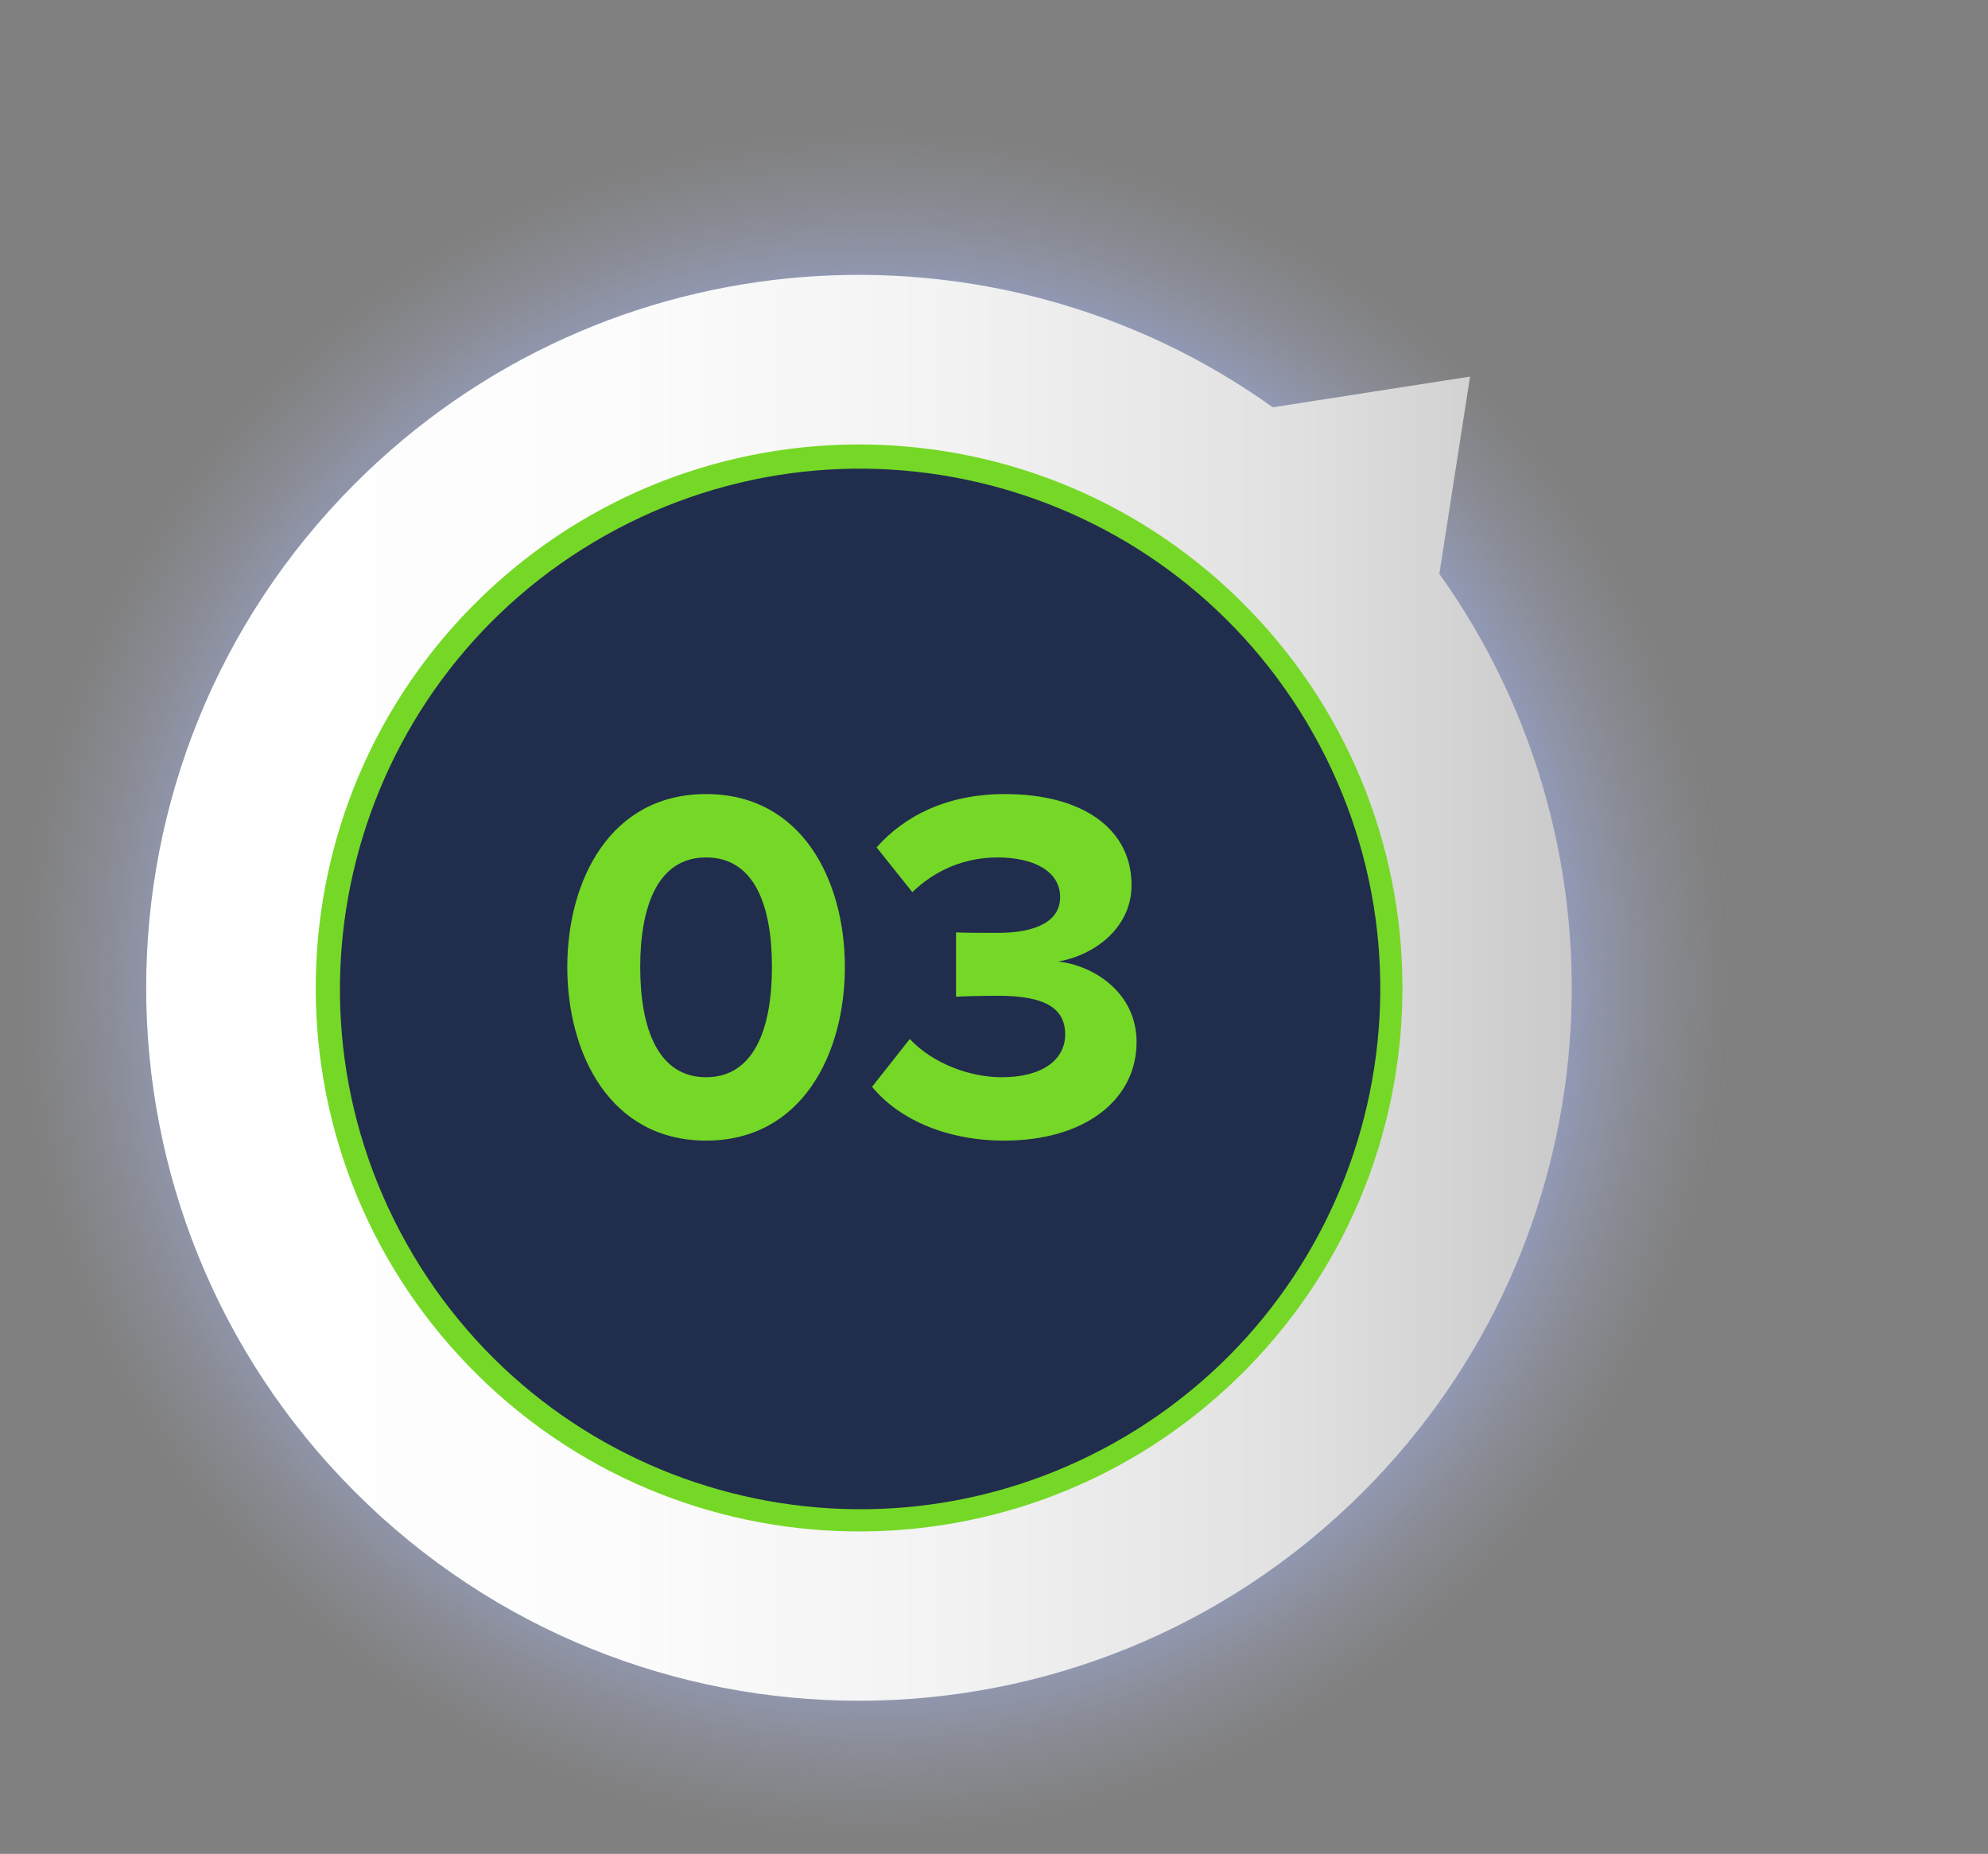
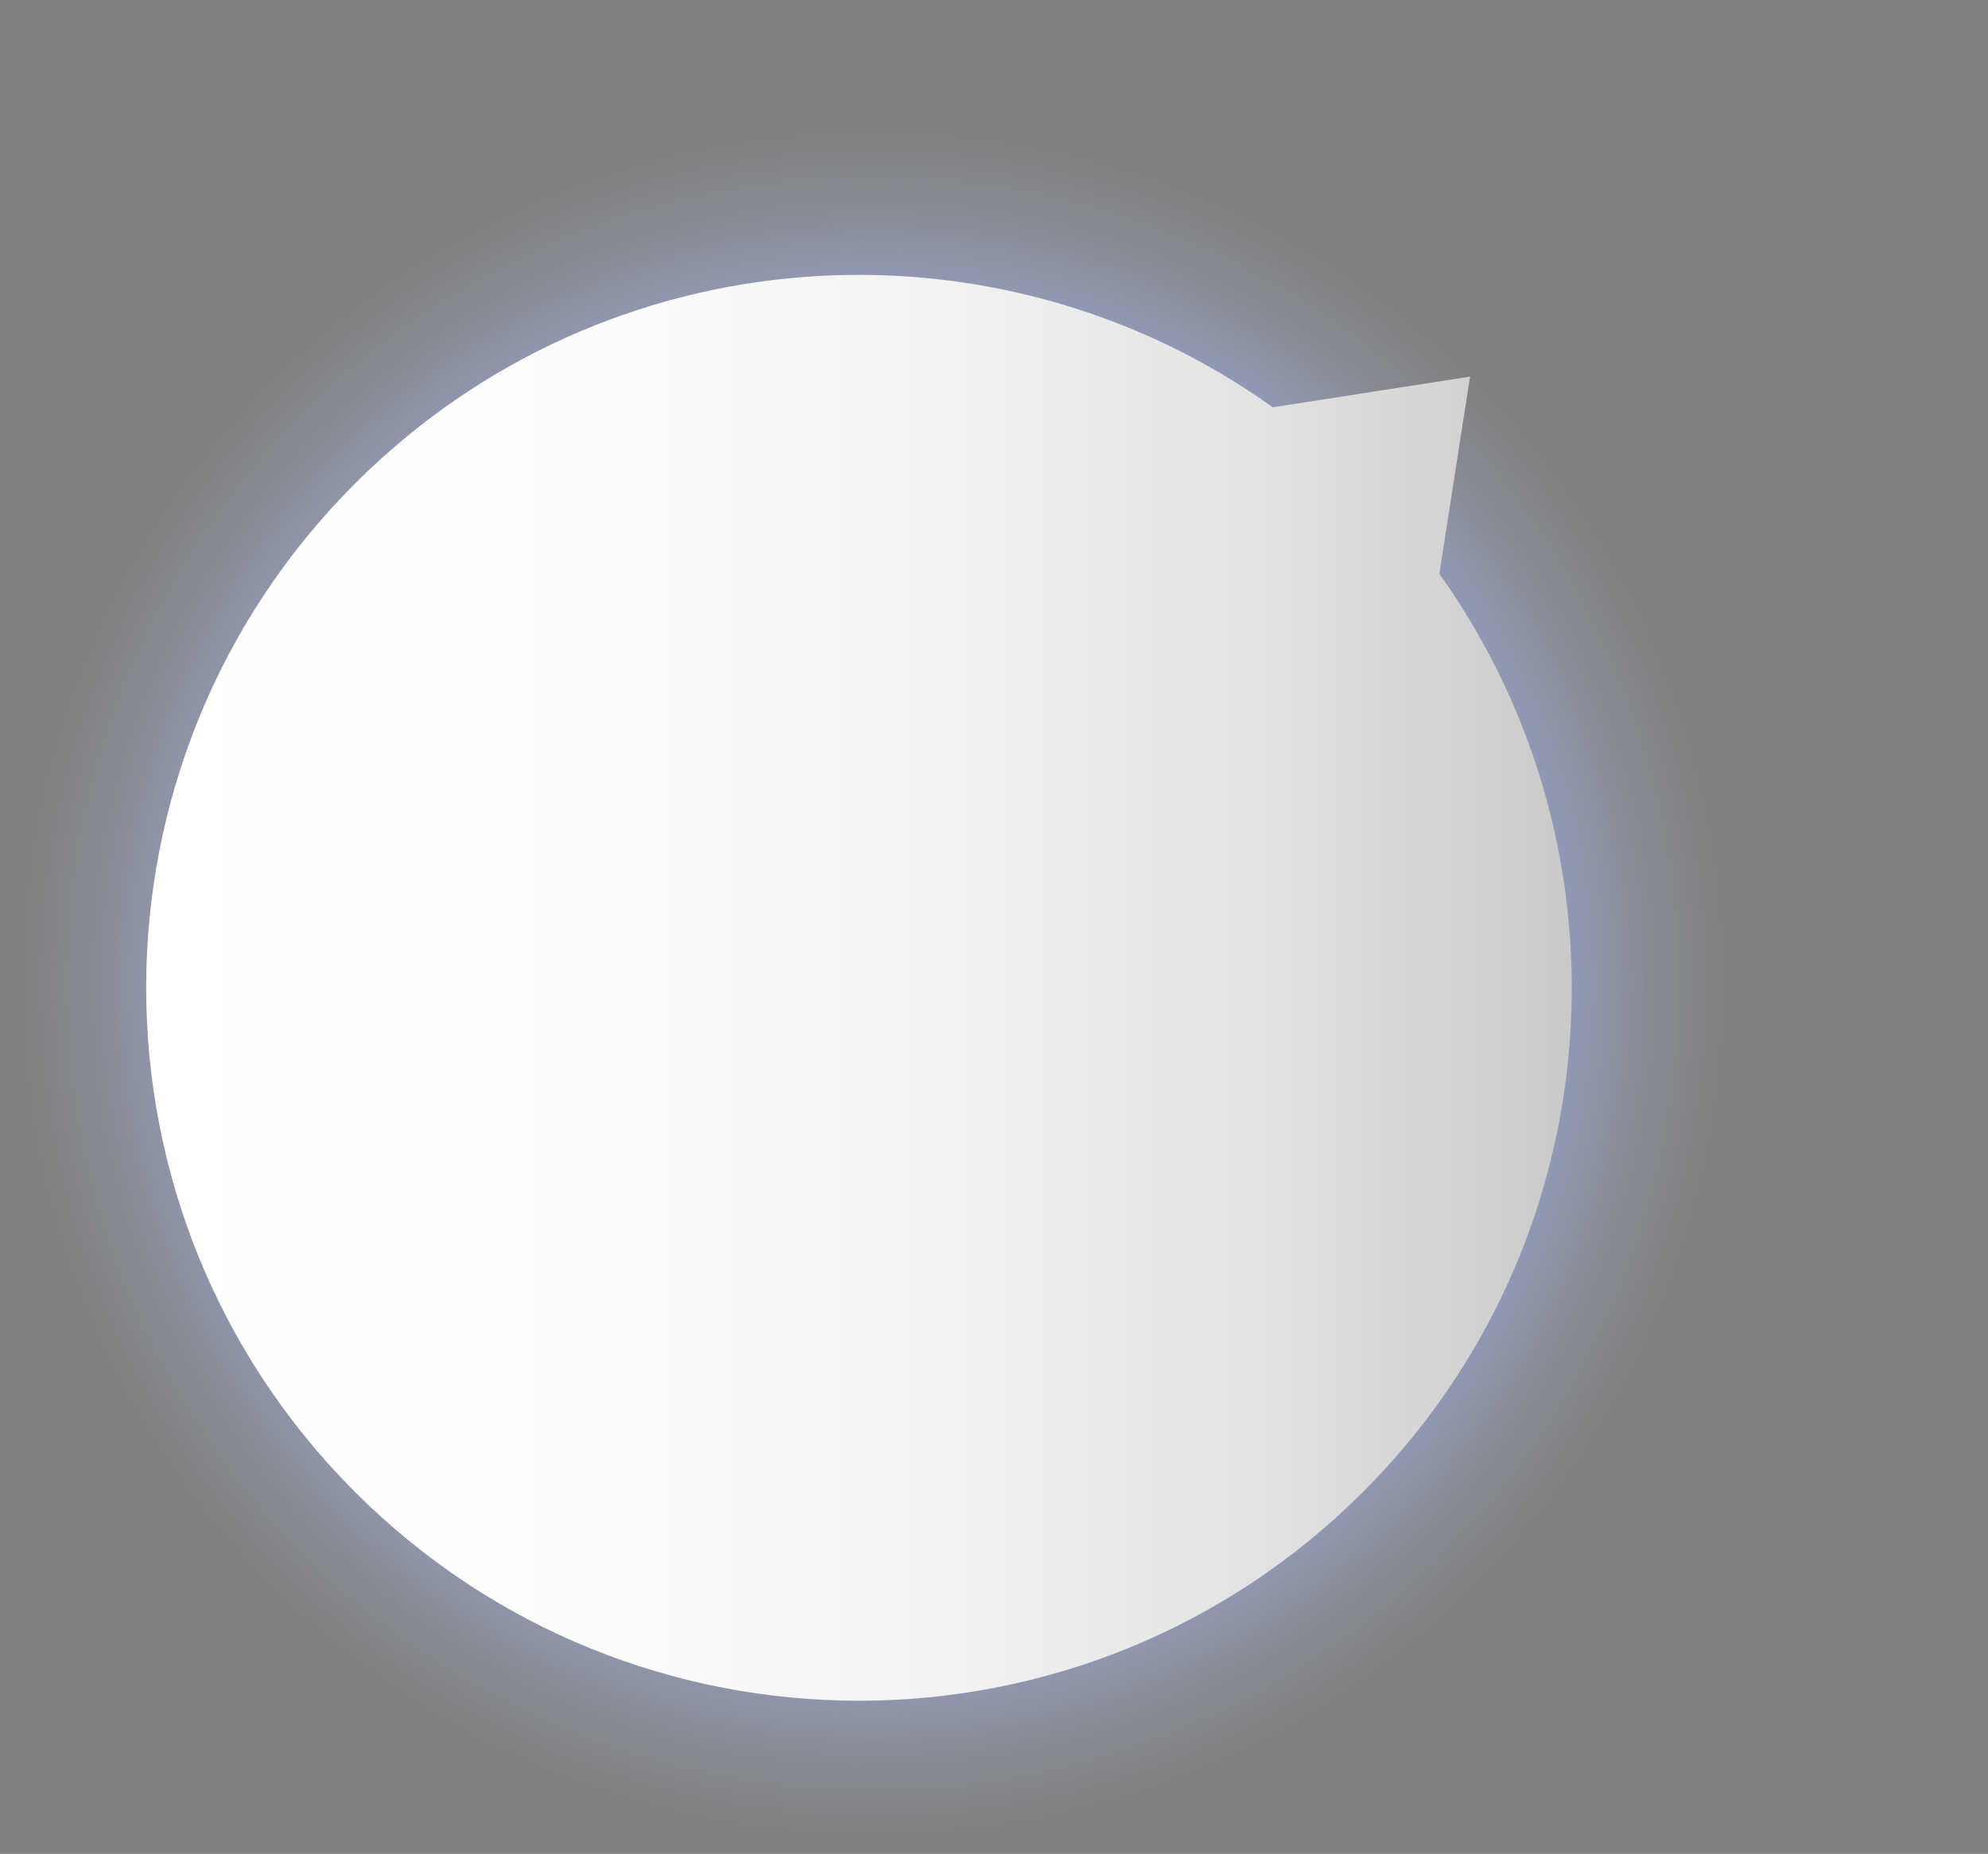
<svg xmlns="http://www.w3.org/2000/svg" xmlns:ns1="http://sodipodi.sourceforge.net/DTD/sodipodi-0.dtd" xmlns:ns2="http://www.inkscape.org/namespaces/inkscape" width="340" height="317" viewBox="0 0 340 317" fill="none" version="1.1" id="svg25" ns1:docname="numbered-03.svg" ns2:version="1.0.2 (e86c870879, 2021-01-15)">
  <rect x="0" y="0" width="340" height="317" fill="#808080" stroke="none" />
  <ns1:namedview pagecolor="#ffffff" bordercolor="#666666" borderopacity="1" objecttolerance="10" gridtolerance="10" guidetolerance="10" ns2:pageopacity="0" ns2:pageshadow="2" ns2:window-width="1920" ns2:window-height="1043" id="namedview27" showgrid="false" ns2:zoom="2.6820747" ns2:cx="178.70982" ns2:cy="179.62049" ns2:window-x="0" ns2:window-y="0" ns2:window-maximized="1" ns2:current-layer="svg25" />
  <path d="m 149.293,315.593 c 81.445,0 147.47,-66.025 147.47,-147.47 0,-81.445 -66.025,-147.47 -147.47,-147.47 -81.445,0 -147.47,66.025 -147.47,147.47 0,81.445 66.025,147.47 147.47,147.47 z" fill="url(#paint0_radial_2016_4488)" id="path2-5" style="fill:url(#paint0_radial_2016_4488)" />
  <path d="M60.708 82.694C13.098 130.304 13.098 207.494 60.708 255.104C108.318 302.714 185.507 302.714 233.117 255.104C275.877 212.344 280.207 145.744 246.167 98.124L251.417 64.394L217.687 69.644C170.067 35.603 103.467 39.934 60.708 82.694Z" fill="url(#paint0_linear_2041_4648)" id="path2" />
-   <path d="M211.542 235.722C174.652 271.412 115.822 270.432 80.142 233.552C44.452 196.662 45.432 137.832 82.312 102.142C119.202 66.452 178.032 67.432 213.722 104.312C249.402 141.202 248.432 200.032 211.542 235.722Z" fill="white" id="path4" style="fill:#75d827;fill-opacity:1" />
-   <path d="M190.632 246.672C233.473 222.63 248.713 168.411 224.672 125.57C200.63 82.729 146.412 67.489 103.571 91.531C60.73 115.572 45.489 169.791 69.531 212.632C93.572 255.473 147.791 270.713 190.632 246.672Z" fill="#E5E5E6" id="path6" style="fill:#212d4d;fill-opacity:1" />
-   <path d="M120.758 195.032C137.184 195.032 144.494 180.154 144.494 165.362C144.494 150.57 137.184 135.778 120.758 135.778C104.332 135.778 97.022 150.57 97.022 165.362C97.022 180.154 104.332 195.032 120.758 195.032ZM120.758 184.196C112.588 184.196 109.492 175.94 109.492 165.362C109.492 154.784 112.588 146.614 120.758 146.614C129.014 146.614 132.024 154.784 132.024 165.362C132.024 175.94 128.928 184.196 120.758 184.196ZM171.766 195.032C185.526 195.032 194.384 188.066 194.384 178.176C194.384 169.576 186.816 165.018 180.968 164.416C187.332 163.298 193.524 158.568 193.524 151.344C193.524 141.798 185.268 135.778 171.852 135.778C161.79 135.778 154.566 139.648 149.922 144.894L156.028 152.548C160.07 148.678 165.058 146.614 170.648 146.614C176.582 146.614 181.312 148.85 181.312 153.408C181.312 157.622 177.012 159.514 170.648 159.514C168.498 159.514 164.542 159.514 163.51 159.428V170.436C164.37 170.35 168.24 170.264 170.648 170.264C178.646 170.264 182.172 172.328 182.172 176.886C182.172 181.186 178.302 184.196 171.336 184.196C165.746 184.196 159.468 181.788 155.598 177.66L149.148 185.83C153.362 190.99 161.274 195.032 171.766 195.032Z" fill="white" id="path8" style="fill:#75d827;fill-opacity:1" />
  <defs id="defs23">
    <linearGradient id="paint0_linear_2041_4648" x1="269" y1="169.132" x2="25" y2="169.132" gradientUnits="userSpaceOnUse">
      <stop stop-color="#CACACA" id="stop10" />
      <stop offset="0.02" stop-color="#CCCCCC" id="stop12" />
      <stop offset="0.21" stop-color="#E2E2E2" id="stop14" />
      <stop offset="0.43" stop-color="#F2F2F2" id="stop16" />
      <stop offset="0.67" stop-color="#FCFCFC" id="stop18" />
      <stop offset="1" stop-color="white" id="stop20" />
    </linearGradient>
    <radialGradient id="paint0_radial_2016_4488" cx="0" cy="0" r="1" gradientUnits="userSpaceOnUse" gradientTransform="matrix(147.47,0,0,147.47,149.293,168.123)">
      <stop offset="0.56" stop-color="#97ACFA" id="stop12-3" />
      <stop offset="0.6" stop-color="#97ACFA" stop-opacity="0.98" id="stop14-6" />
      <stop offset="0.65" stop-color="#97ACFA" stop-opacity="0.91" id="stop16-7" />
      <stop offset="0.71" stop-color="#97ACFA" stop-opacity="0.79" id="stop18-5" />
      <stop offset="0.73" stop-color="#97ACFA" stop-opacity="0.75" id="stop20-3" />
      <stop offset="0.78" stop-color="#A3B5FA" stop-opacity="0.53" id="stop22" />
      <stop offset="0.83" stop-color="#ADBDFB" stop-opacity="0.34" id="stop24" />
      <stop offset="0.88" stop-color="#B6C4FB" stop-opacity="0.19" id="stop26" />
      <stop offset="0.93" stop-color="#BCC9FB" stop-opacity="0.09" id="stop28" />
      <stop offset="0.97" stop-color="#BFCCFB" stop-opacity="0.02" id="stop30" />
      <stop offset="1" stop-color="#C1CDFC" stop-opacity="0" id="stop32" />
    </radialGradient>
  </defs>
</svg>